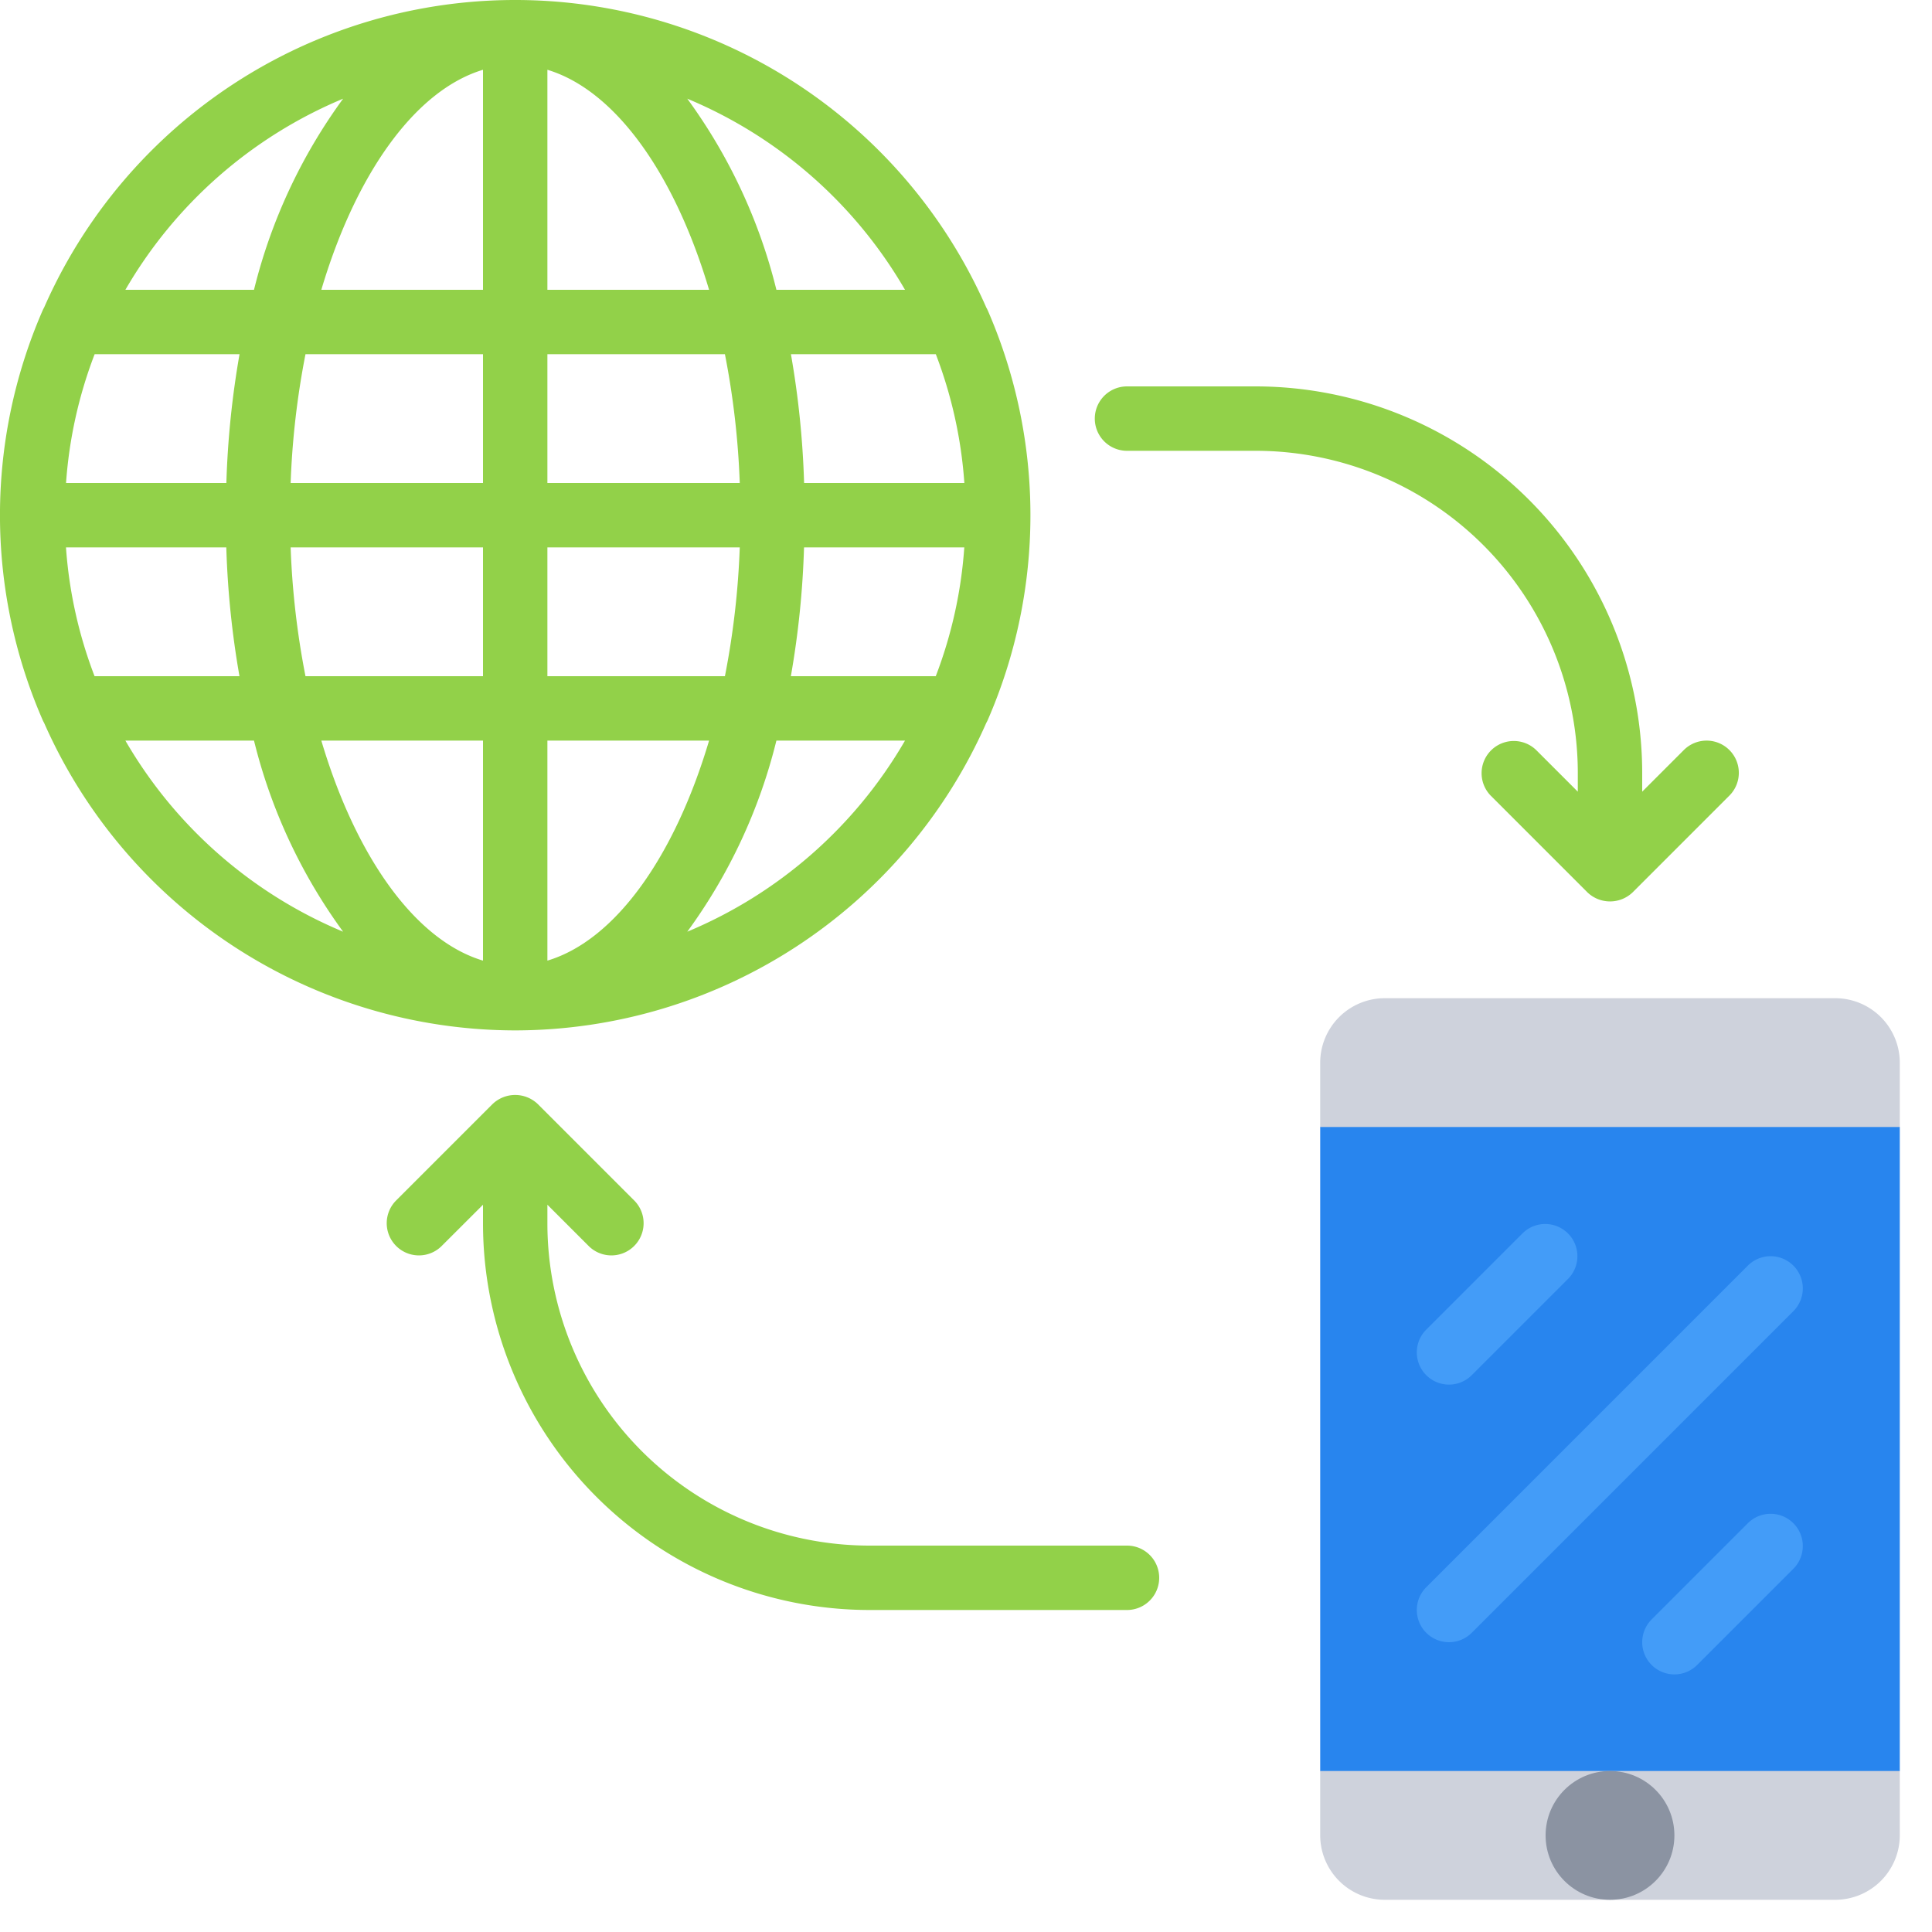
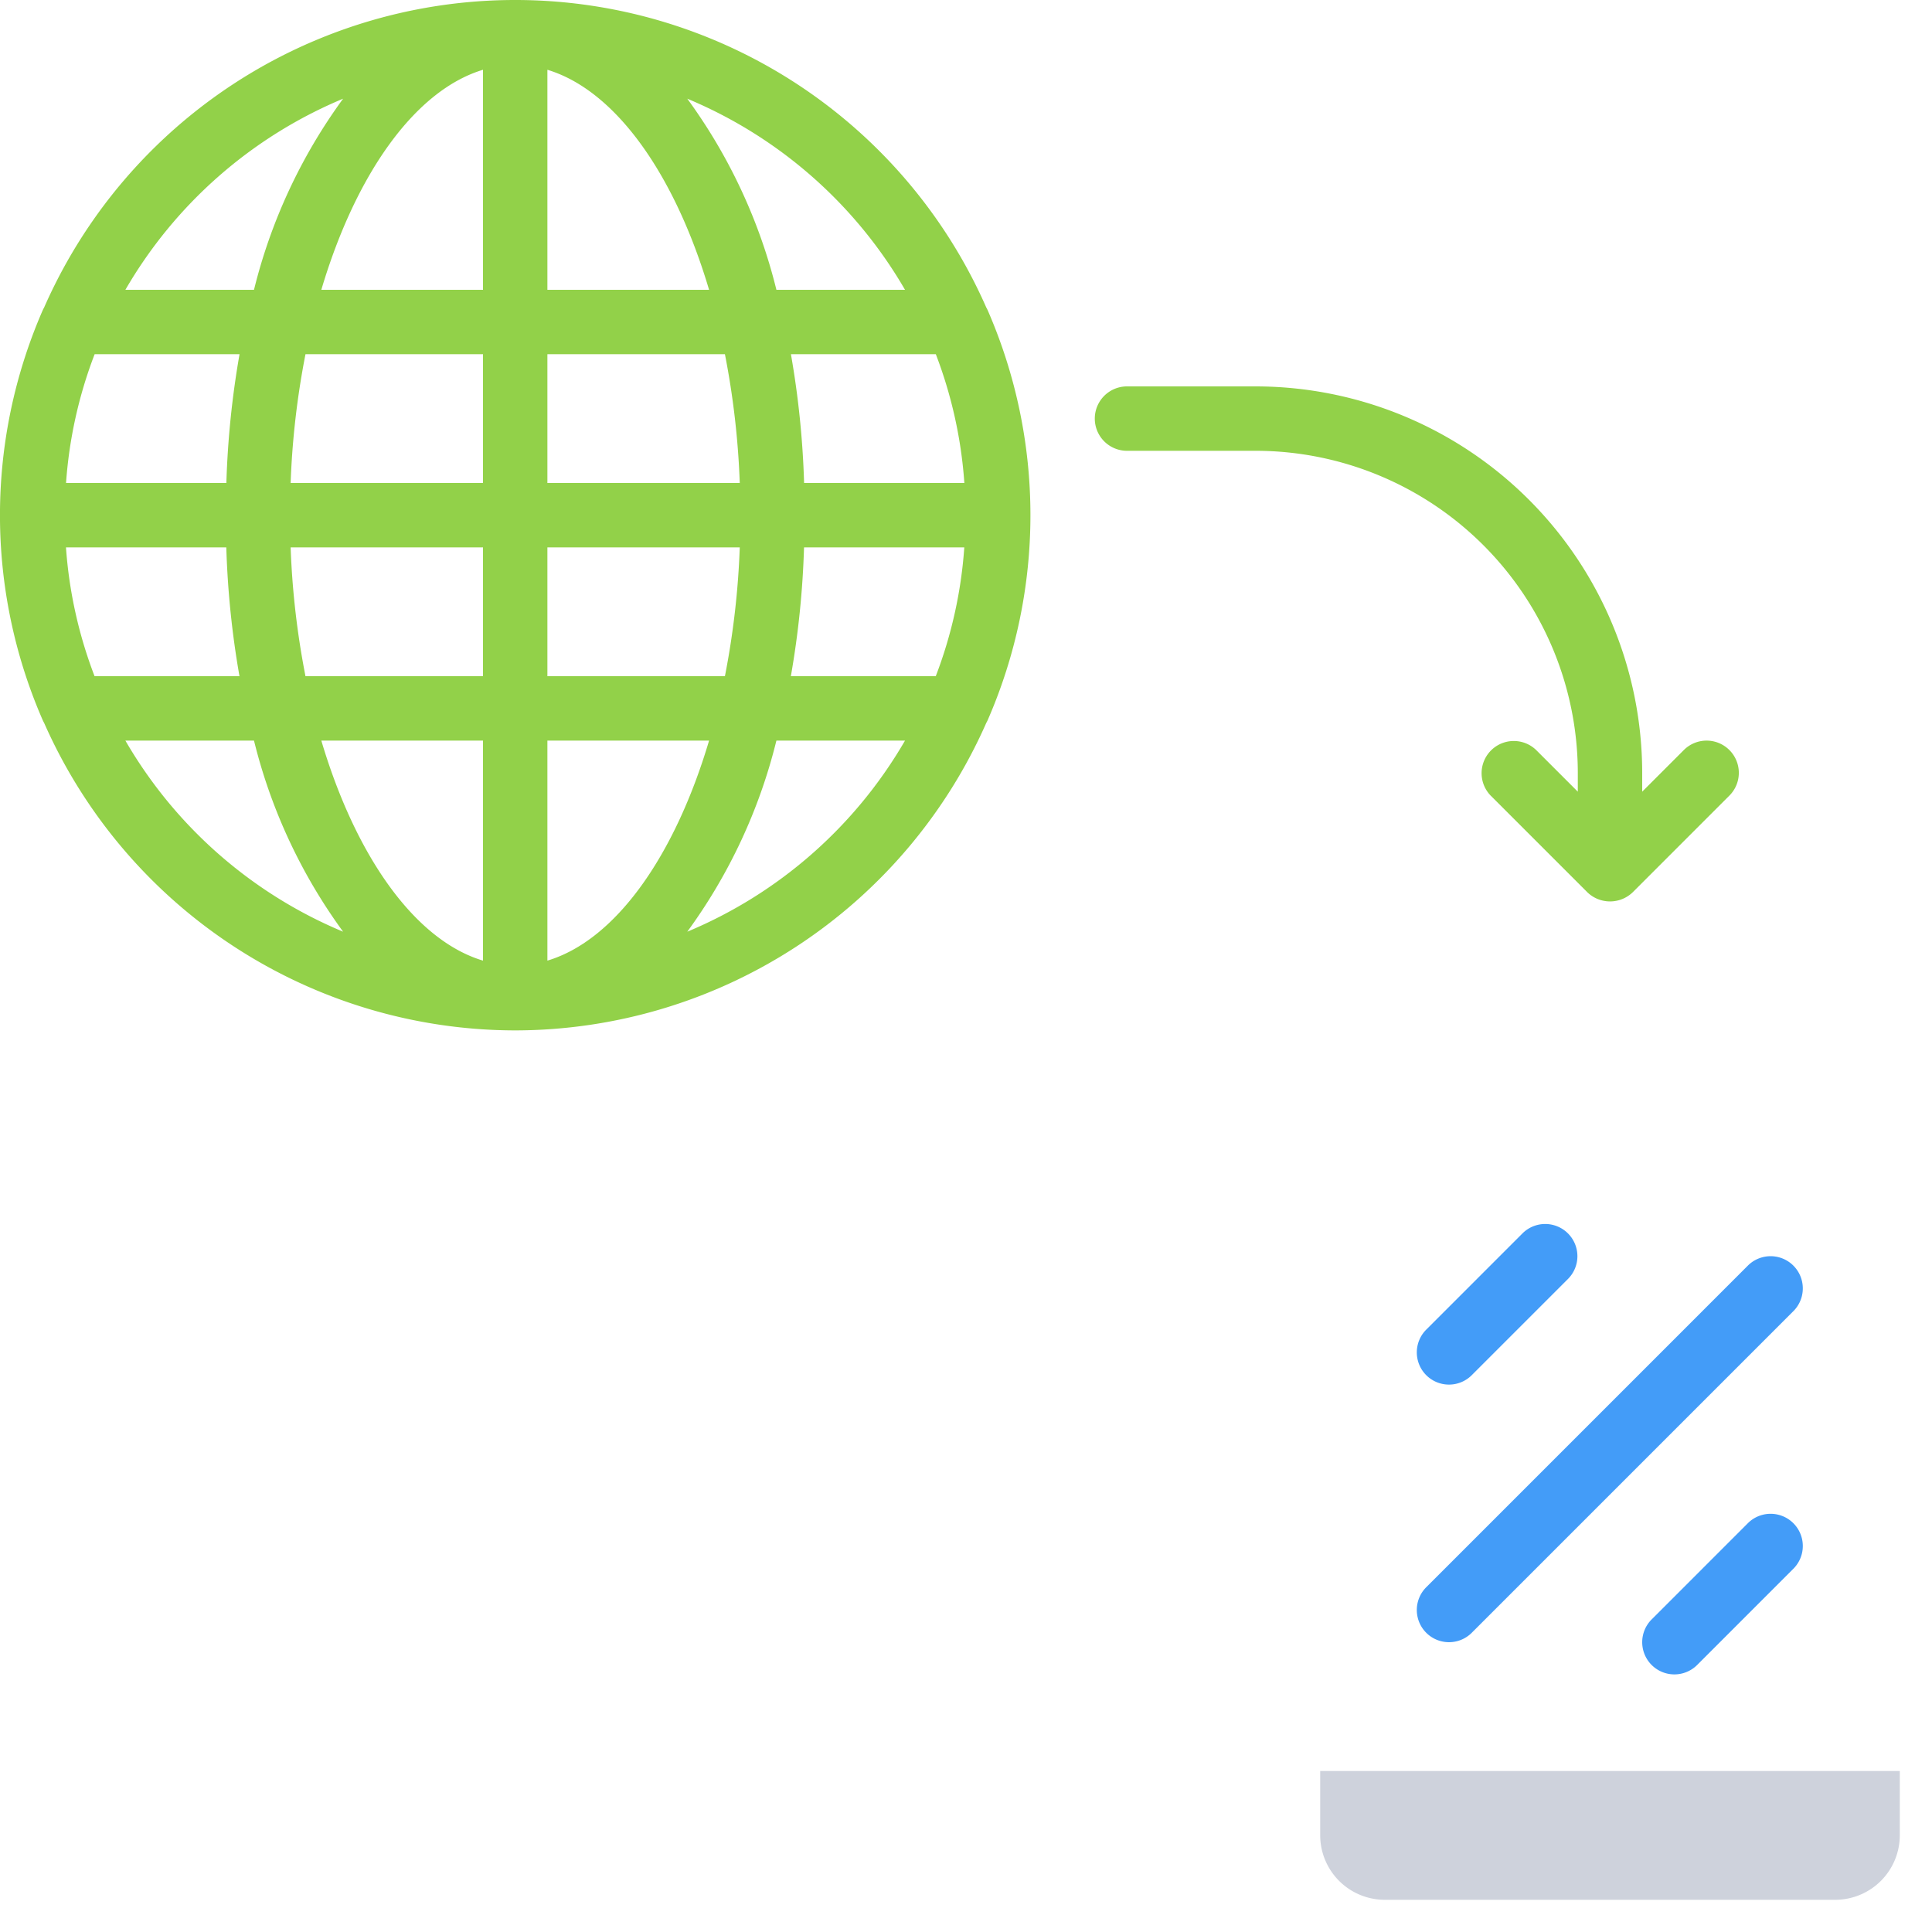
<svg xmlns="http://www.w3.org/2000/svg" id="Icons" viewBox="0 0 60 60">
  <defs>
    <style>.cls-1{fill:#2885ee;}.cls-2{fill:#ced2dc;}.cls-3{fill:#8b93a2;}.cls-4{fill:#439cf8;}.cls-5{fill:#92d149;}</style>
  </defs>
  <title>022 - Remote Device Access</title>
-   <polygon class="cls-1" points="59 35 59 55 58 56 42 56 41 55 41 35 42 34 58 34 59 35" />
  <path class="cls-2" d="M59,55v2a2.006,2.006,0,0,1-2,2H43a2.006,2.006,0,0,1-2-2V55Z" />
-   <circle class="cls-3" cx="50" cy="57" r="2" />
-   <path class="cls-2" d="M59,33v2H41V33a2.006,2.006,0,0,1,2-2H57A2.006,2.006,0,0,1,59,33Z" />
  <path class="cls-4" d="M45,51a1,1,0,0,1-.707-1.707l10-10a1,1,0,0,1,1.414,1.414l-10,10A1,1,0,0,1,45,51Z" />
  <path class="cls-4" d="M45,43a1,1,0,0,1-.707-1.707l3-3a1,1,0,0,1,1.414,1.414l-3,3A1,1,0,0,1,45,43Z" />
  <path class="cls-4" d="M52,52a1,1,0,0,1-.707-1.707l3-3a1,1,0,0,1,1.414,1.414l-3,3A1,1,0,0,1,52,52Z" />
  <path class="cls-5" d="M16,32a16.013,16.013,0,0,0,14.63-9.55.963.963,0,0,0,.05-.1,15.924,15.924,0,0,0,0-12.7.963.963,0,0,0-.05-.1,15.981,15.981,0,0,0-29.26,0,.963.963,0,0,0-.05.1,15.924,15.924,0,0,0,0,12.7.963.963,0,0,0,.05.1A16.013,16.013,0,0,0,16,32ZM2.939,11h4.5a27.951,27.951,0,0,0-.409,4H2.051A13.863,13.863,0,0,1,2.939,11ZM29.061,21h-4.5a27.951,27.951,0,0,0,.409-4h4.977A13.863,13.863,0,0,1,29.061,21ZM15,23v6.833C12.884,29.2,11.045,26.589,9.979,23ZM9.487,21a25.53,25.53,0,0,1-.461-4H15v4ZM17,29.833V23h5.021C20.955,26.589,19.116,29.2,17,29.833ZM17,21V17h5.974a25.53,25.53,0,0,1-.461,4Zm12.949-6H24.972a27.951,27.951,0,0,0-.409-4h4.5A13.863,13.863,0,0,1,29.949,15Zm-6.975,0H17V11h5.513A25.53,25.53,0,0,1,22.974,15ZM17,9V2.167c2.116.638,3.955,3.244,5.021,6.833ZM15,2.167V9H9.979C11.045,5.411,12.884,2.805,15,2.167ZM15,11v4H9.026a25.53,25.53,0,0,1,.461-4ZM7.028,17a27.951,27.951,0,0,0,.409,4h-4.5a13.863,13.863,0,0,1-.888-4ZM3.894,23H7.888a16.894,16.894,0,0,0,2.768,5.935A14.077,14.077,0,0,1,3.894,23Zm17.45,5.935A16.894,16.894,0,0,0,24.112,23h3.994A14.072,14.072,0,0,1,21.344,28.935ZM28.106,9H24.112a16.894,16.894,0,0,0-2.768-5.935A14.072,14.072,0,0,1,28.106,9ZM10.656,3.065A16.894,16.894,0,0,0,7.888,9H3.894A14.077,14.077,0,0,1,10.656,3.065Z" />
  <path class="cls-5" d="M53.707,23.293a1,1,0,0,0-1.414,0L51,24.586V24A12.013,12.013,0,0,0,39,12H35a1,1,0,0,0,0,2h4A10.011,10.011,0,0,1,49,24v.586l-1.293-1.293a1,1,0,0,0-1.414,1.414l3,3a1.015,1.015,0,0,0,1.416,0l3-3A1,1,0,0,0,53.707,23.293Z" />
-   <path class="cls-5" d="M35,48H27A10.011,10.011,0,0,1,17,38v-.586l1.293,1.293a1,1,0,0,0,1.414-1.414l-3-3a1.015,1.015,0,0,0-1.416,0l-3,3a1,1,0,0,0,1.414,1.414L15,37.414V38A12.013,12.013,0,0,0,27,50h8a1,1,0,0,0,0-2Z" />
</svg>